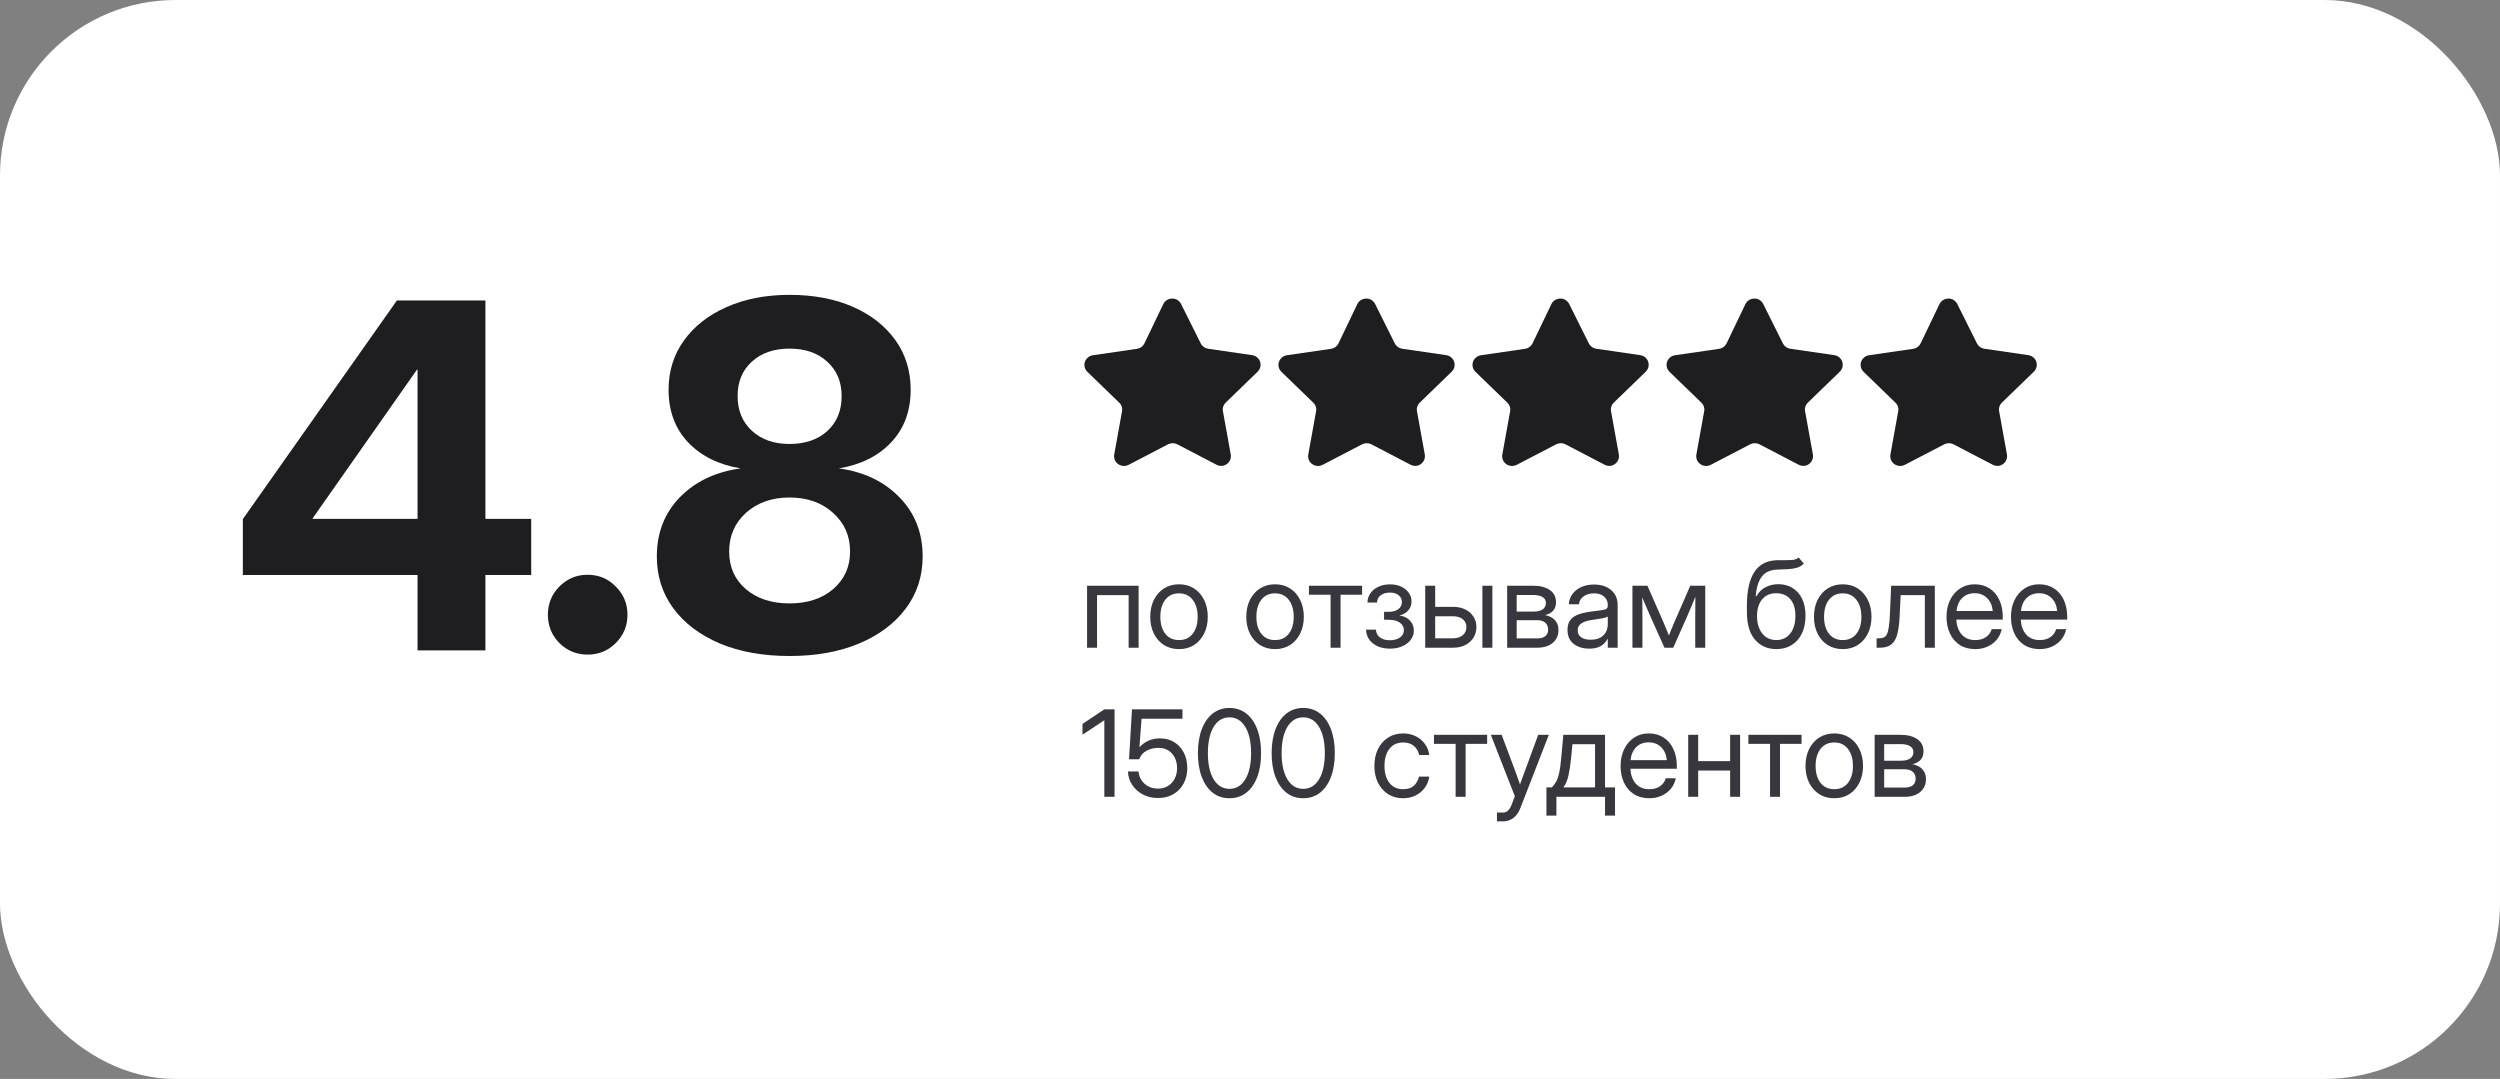
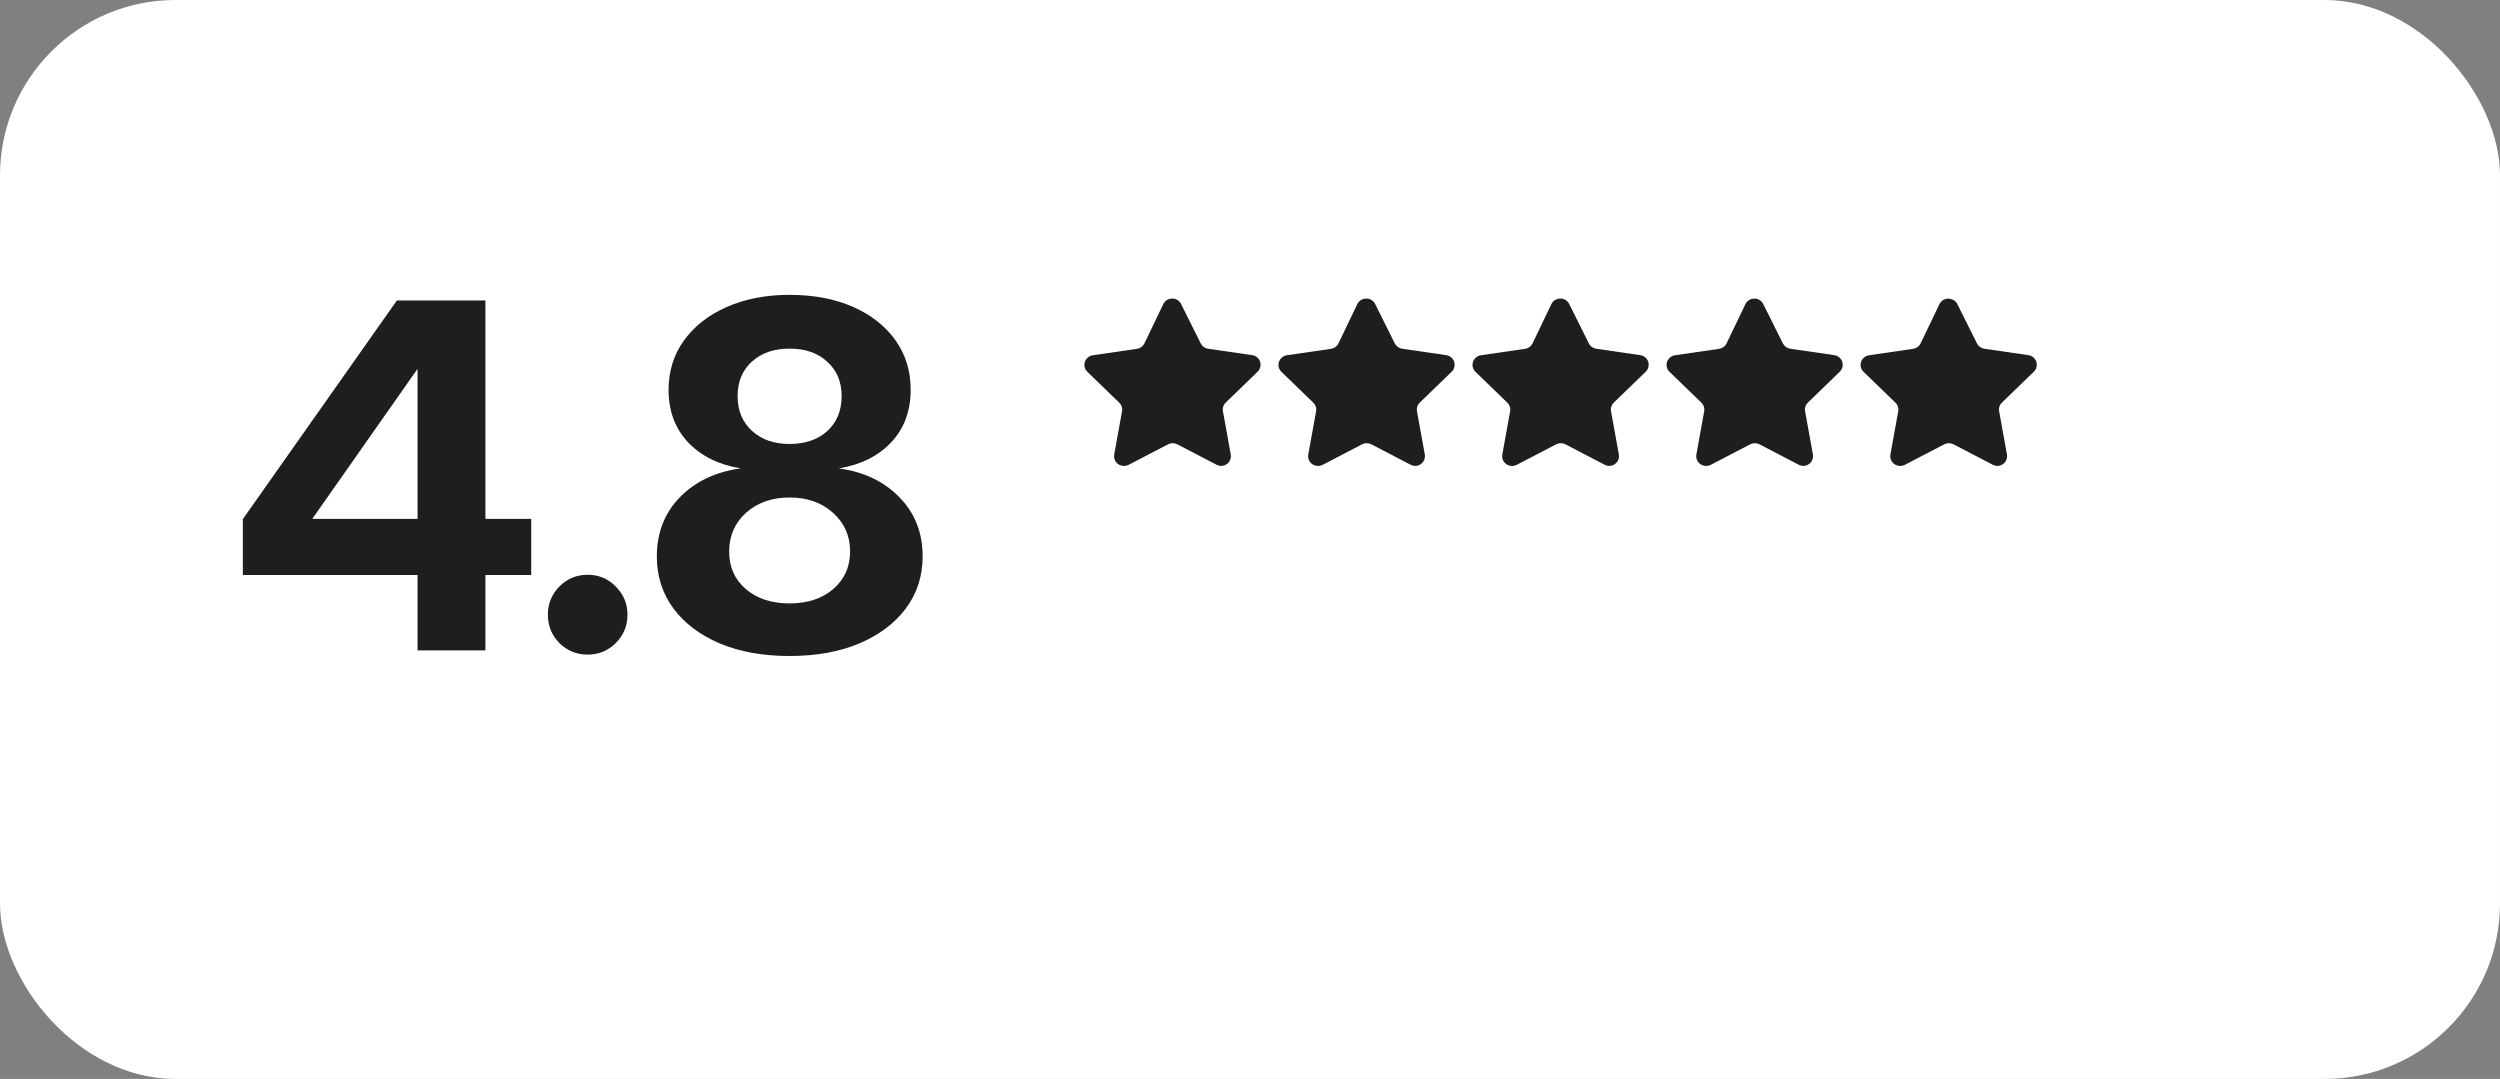
<svg xmlns="http://www.w3.org/2000/svg" width="285" height="123" viewBox="0 0 285 123" fill="none">
  <rect x="0" y="0" width="285" height="123" fill="#808080" stroke="none" />
  <rect width="285" height="123" rx="20" fill="white" />
  <path d="M27.684 65.549V59.178L45.245 34.256H55.337V59.151H60.557V65.549H55.337V74.142H47.601V65.549H27.684ZM47.601 59.151V42.126H47.547L35.635 59.098V59.151H47.601ZM66.982 74.624C65.733 74.624 64.662 74.187 63.77 73.312C62.895 72.42 62.458 71.34 62.458 70.073C62.458 68.824 62.895 67.753 63.77 66.861C64.662 65.969 65.733 65.522 66.982 65.522C68.249 65.522 69.32 65.969 70.194 66.861C71.087 67.753 71.533 68.824 71.533 70.073C71.533 71.34 71.087 72.42 70.194 73.312C69.32 74.187 68.249 74.624 66.982 74.624ZM90.004 74.785C87.005 74.785 84.364 74.312 82.08 73.366C79.813 72.402 78.046 71.073 76.779 69.377C75.512 67.664 74.879 65.683 74.879 63.434C74.879 60.74 75.753 58.491 77.502 56.688C79.269 54.886 81.58 53.788 84.435 53.396C81.937 52.985 79.938 51.995 78.439 50.425C76.958 48.854 76.217 46.855 76.217 44.428C76.217 42.322 76.797 40.457 77.957 38.833C79.135 37.191 80.759 35.916 82.829 35.005C84.917 34.077 87.309 33.613 90.004 33.613C92.752 33.613 95.161 34.068 97.231 34.979C99.301 35.889 100.916 37.156 102.076 38.78C103.236 40.404 103.816 42.287 103.816 44.428C103.816 46.855 103.076 48.854 101.595 50.425C100.113 51.995 98.124 52.985 95.625 53.396C98.48 53.788 100.783 54.886 102.531 56.688C104.298 58.491 105.182 60.74 105.182 63.434C105.182 65.683 104.539 67.664 103.254 69.377C101.987 71.073 100.211 72.402 97.927 73.366C95.661 74.312 93.019 74.785 90.004 74.785ZM90.004 68.788C92.056 68.788 93.716 68.244 94.983 67.155C96.267 66.049 96.91 64.621 96.91 62.872C96.91 61.088 96.258 59.615 94.956 58.455C93.671 57.295 92.02 56.715 90.004 56.715C88.005 56.715 86.354 57.295 85.051 58.455C83.766 59.615 83.124 61.088 83.124 62.872C83.124 64.639 83.757 66.067 85.024 67.155C86.291 68.244 87.951 68.788 90.004 68.788ZM90.004 50.612C91.788 50.612 93.225 50.121 94.313 49.14C95.402 48.14 95.946 46.811 95.946 45.151C95.946 43.527 95.402 42.224 94.313 41.243C93.243 40.243 91.806 39.743 90.004 39.743C88.219 39.743 86.782 40.243 85.694 41.243C84.623 42.224 84.087 43.527 84.087 45.151C84.087 46.793 84.632 48.113 85.72 49.113C86.809 50.112 88.237 50.612 90.004 50.612Z" fill="#1E1E20" />
  <g clip-path="url(#clip0_2869_3713)">
    <path d="M134.644 34.657L136.884 39.148C137.046 39.475 137.361 39.702 137.727 39.756L142.745 40.487C143.04 40.528 143.306 40.684 143.484 40.918C143.663 41.153 143.739 41.448 143.695 41.738C143.66 41.978 143.547 42.2 143.372 42.372L139.734 45.895C139.468 46.144 139.346 46.508 139.411 46.864L140.308 51.822C140.407 52.415 140.011 52.979 139.411 53.099C139.166 53.138 138.915 53.098 138.695 52.985L134.214 50.651C133.882 50.483 133.488 50.483 133.156 50.651L128.676 52.985C128.124 53.278 127.434 53.077 127.134 52.535C127.021 52.319 126.98 52.072 127.018 51.831L127.914 46.872C127.979 46.517 127.858 46.153 127.591 45.904L123.953 42.381C123.74 42.174 123.619 41.891 123.619 41.597C123.619 41.302 123.74 41.02 123.953 40.813C124.125 40.638 124.353 40.526 124.598 40.496L129.617 39.765C129.982 39.711 130.297 39.484 130.459 39.157L132.619 34.657C132.808 34.273 133.207 34.032 133.64 34.04H133.775C134.152 34.087 134.48 34.319 134.644 34.657Z" fill="#1E1E20" />
  </g>
  <g clip-path="url(#clip1_2869_3713)">
    <path d="M156.766 34.657L159.006 39.148C159.168 39.475 159.483 39.702 159.848 39.756L164.867 40.487C165.162 40.528 165.428 40.684 165.606 40.918C165.785 41.153 165.86 41.448 165.817 41.738C165.782 41.978 165.669 42.2 165.494 42.372L161.856 45.895C161.589 46.144 161.468 46.508 161.533 46.864L162.429 51.822C162.528 52.415 162.133 52.979 161.533 53.099C161.288 53.138 161.037 53.098 160.816 52.985L156.336 50.651C156.004 50.483 155.61 50.483 155.278 50.651L150.797 52.985C150.246 53.278 149.556 53.077 149.256 52.535C149.142 52.319 149.102 52.072 149.14 51.831L150.036 46.872C150.101 46.517 149.98 46.153 149.713 45.904L146.075 42.381C145.861 42.174 145.741 41.891 145.741 41.597C145.741 41.302 145.861 41.02 146.075 40.813C146.247 40.638 146.474 40.526 146.72 40.496L151.738 39.765C152.104 39.711 152.419 39.484 152.581 39.157L154.74 34.657C154.929 34.273 155.328 34.032 155.762 34.04H155.896C156.274 34.087 156.601 34.319 156.766 34.657Z" fill="#1E1E20" />
  </g>
  <g clip-path="url(#clip2_2869_3713)">
    <path d="M178.888 34.657L181.128 39.148C181.289 39.475 181.605 39.702 181.97 39.756L186.989 40.487C187.284 40.528 187.55 40.684 187.728 40.918C187.906 41.153 187.982 41.448 187.939 41.738C187.904 41.978 187.791 42.2 187.616 42.372L183.978 45.895C183.711 46.144 183.59 46.508 183.655 46.864L184.551 51.822C184.65 52.415 184.254 52.979 183.655 53.099C183.41 53.138 183.158 53.098 182.938 52.985L178.457 50.651C178.126 50.483 177.732 50.483 177.4 50.651L172.919 52.985C172.367 53.278 171.678 53.077 171.378 52.535C171.264 52.319 171.223 52.072 171.261 51.831L172.158 46.872C172.223 46.517 172.101 46.153 171.835 45.904L168.197 42.381C167.983 42.174 167.863 41.891 167.863 41.597C167.863 41.302 167.983 41.02 168.197 40.813C168.369 40.638 168.596 40.526 168.842 40.496L173.86 39.765C174.226 39.711 174.541 39.484 174.703 39.157L176.862 34.657C177.051 34.273 177.45 34.032 177.884 34.04H178.018C178.396 34.087 178.723 34.319 178.888 34.657Z" fill="#1E1E20" />
  </g>
  <g clip-path="url(#clip3_2869_3713)">
    <path d="M201.009 34.657L203.25 39.148C203.411 39.475 203.726 39.702 204.092 39.756L209.11 40.487C209.405 40.528 209.671 40.684 209.85 40.918C210.028 41.153 210.104 41.448 210.06 41.738C210.025 41.978 209.912 42.2 209.738 42.372L206.099 45.895C205.833 46.144 205.712 46.508 205.777 46.864L206.673 51.822C206.772 52.415 206.376 52.979 205.777 53.099C205.531 53.138 205.28 53.098 205.06 52.985L200.579 50.651C200.247 50.483 199.853 50.483 199.522 50.651L195.041 52.985C194.489 53.278 193.799 53.077 193.5 52.535C193.386 52.319 193.345 52.072 193.383 51.831L194.279 46.872C194.344 46.517 194.223 46.153 193.957 45.904L190.318 42.381C190.105 42.174 189.985 41.891 189.985 41.597C189.985 41.302 190.105 41.02 190.318 40.813C190.49 40.638 190.718 40.526 190.964 40.496L195.982 39.765C196.348 39.711 196.663 39.484 196.824 39.157L198.984 34.657C199.173 34.273 199.572 34.032 200.006 34.04H200.14C200.517 34.087 200.845 34.319 201.009 34.657Z" fill="#1E1E20" />
  </g>
  <g clip-path="url(#clip4_2869_3713)">
-     <path d="M223.131 34.657L225.372 39.148C225.533 39.475 225.848 39.702 226.214 39.756L231.232 40.487C231.527 40.528 231.793 40.684 231.972 40.918C232.15 41.153 232.226 41.448 232.182 41.738C232.148 41.978 232.034 42.2 231.86 42.372L228.221 45.895C227.955 46.144 227.834 46.508 227.899 46.864L228.795 51.822C228.894 52.415 228.498 52.979 227.899 53.099C227.653 53.138 227.402 53.098 227.182 52.985L222.701 50.651C222.369 50.483 221.975 50.483 221.644 50.651L217.163 52.985C216.611 53.278 215.922 53.077 215.622 52.535C215.508 52.319 215.467 52.072 215.505 51.831L216.401 46.872C216.466 46.517 216.345 46.153 216.079 45.904L212.44 42.381C212.227 42.174 212.107 41.891 212.107 41.597C212.107 41.302 212.227 41.02 212.44 40.813C212.612 40.638 212.84 40.526 213.086 40.496L218.104 39.765C218.47 39.711 218.785 39.484 218.946 39.157L221.106 34.657C221.295 34.273 221.694 34.032 222.128 34.04H222.262C222.639 34.087 222.967 34.319 223.131 34.657Z" fill="#1E1E20" />
+     <path d="M223.131 34.657L225.372 39.148C225.533 39.475 225.848 39.702 226.214 39.756L231.232 40.487C231.527 40.528 231.793 40.684 231.972 40.918C232.15 41.153 232.226 41.448 232.182 41.738C232.148 41.978 232.034 42.2 231.86 42.372L228.221 45.895C227.955 46.144 227.834 46.508 227.899 46.864L228.795 51.822C228.894 52.415 228.498 52.979 227.899 53.099C227.653 53.138 227.402 53.098 227.182 52.985L222.701 50.651C222.369 50.483 221.975 50.483 221.644 50.651L217.163 52.985C216.611 53.278 215.922 53.077 215.622 52.535C215.508 52.319 215.467 52.072 215.505 51.831L216.401 46.872C216.466 46.517 216.345 46.153 216.079 45.904L212.44 42.381C212.227 42.174 212.107 41.891 212.107 41.597C212.107 41.302 212.227 41.02 212.44 40.813C212.612 40.638 212.84 40.526 213.086 40.496L218.104 39.765C218.47 39.711 218.785 39.484 218.946 39.157L221.106 34.657C221.295 34.273 221.694 34.032 222.128 34.04C222.639 34.087 222.967 34.319 223.131 34.657Z" fill="#1E1E20" />
  </g>
-   <path d="M129.802 66.771V73.838H128.665V67.842H125.064V73.838H123.926V66.771H129.802ZM134.407 73.999C133.755 73.999 133.182 73.843 132.687 73.53C132.196 73.213 131.812 72.778 131.536 72.225C131.264 71.672 131.127 71.036 131.127 70.318C131.127 69.595 131.264 68.955 131.536 68.397C131.812 67.84 132.196 67.402 132.687 67.086C133.182 66.769 133.755 66.61 134.407 66.61C135.063 66.61 135.636 66.769 136.127 67.086C136.617 67.402 136.999 67.84 137.271 68.397C137.548 68.955 137.686 69.595 137.686 70.318C137.686 71.036 137.548 71.672 137.271 72.225C136.999 72.778 136.617 73.213 136.127 73.53C135.636 73.843 135.063 73.999 134.407 73.999ZM134.407 72.968C135.076 72.968 135.598 72.727 135.973 72.245C136.347 71.759 136.535 71.117 136.535 70.318C136.535 69.51 136.345 68.864 135.966 68.377C135.591 67.886 135.071 67.641 134.407 67.641C133.742 67.641 133.22 67.884 132.841 68.371C132.466 68.857 132.279 69.506 132.279 70.318C132.279 71.121 132.466 71.763 132.841 72.245C133.215 72.727 133.737 72.968 134.407 72.968ZM145.355 73.999C144.704 73.999 144.131 73.843 143.635 73.53C143.145 73.213 142.761 72.778 142.484 72.225C142.212 71.672 142.076 71.036 142.076 70.318C142.076 69.595 142.212 68.955 142.484 68.397C142.761 67.84 143.145 67.402 143.635 67.086C144.131 66.769 144.704 66.61 145.355 66.61C146.011 66.61 146.584 66.769 147.075 67.086C147.566 67.402 147.947 67.84 148.22 68.397C148.496 68.955 148.635 69.595 148.635 70.318C148.635 71.036 148.496 71.672 148.22 72.225C147.947 72.778 147.566 73.213 147.075 73.53C146.584 73.843 146.011 73.999 145.355 73.999ZM145.355 72.968C146.025 72.968 146.547 72.727 146.921 72.245C147.296 71.759 147.483 71.117 147.483 70.318C147.483 69.51 147.294 68.864 146.915 68.377C146.54 67.886 146.02 67.641 145.355 67.641C144.691 67.641 144.169 67.884 143.789 68.371C143.415 68.857 143.227 69.506 143.227 70.318C143.227 71.121 143.415 71.763 143.789 72.245C144.164 72.727 144.686 72.968 145.355 72.968ZM151.686 73.838V67.802H149.217V66.771H155.28V67.802H152.824V73.838H151.686ZM158.459 73.945C157.915 73.945 157.437 73.852 157.027 73.664C156.621 73.472 156.304 73.213 156.076 72.888C155.853 72.562 155.737 72.194 155.728 71.784H156.859C156.873 72.158 157.024 72.453 157.314 72.667C157.604 72.881 157.979 72.988 158.439 72.988C158.916 72.988 159.302 72.883 159.597 72.674C159.896 72.46 160.045 72.183 160.045 71.844C160.045 71.491 159.891 71.206 159.583 70.987C159.275 70.764 158.854 70.653 158.318 70.653H157.783V69.749H158.318C158.764 69.749 159.126 69.649 159.403 69.448C159.679 69.243 159.817 68.973 159.817 68.638C159.817 68.312 159.693 68.052 159.443 67.855C159.193 67.654 158.86 67.554 158.445 67.554C158.035 67.554 157.689 67.654 157.408 67.855C157.132 68.056 156.989 68.335 156.98 68.692H155.889C155.898 68.286 156.014 67.927 156.237 67.614C156.46 67.302 156.763 67.059 157.147 66.885C157.535 66.706 157.97 66.617 158.452 66.617C158.943 66.617 159.371 66.704 159.737 66.878C160.107 67.052 160.395 67.286 160.6 67.581C160.81 67.875 160.915 68.201 160.915 68.558C160.915 68.951 160.795 69.29 160.554 69.575C160.313 69.861 159.98 70.055 159.556 70.157V70.171C160.061 70.242 160.455 70.436 160.741 70.753C161.031 71.065 161.176 71.442 161.176 71.884C161.176 72.277 161.058 72.629 160.821 72.941C160.589 73.254 160.268 73.499 159.858 73.677C159.447 73.856 158.981 73.945 158.459 73.945ZM163.612 69.18H165.66C166.182 69.18 166.641 69.278 167.038 69.475C167.436 69.671 167.746 69.943 167.969 70.291C168.196 70.635 168.31 71.032 168.31 71.482C168.31 71.942 168.196 72.35 167.969 72.707C167.746 73.06 167.436 73.336 167.038 73.537C166.641 73.738 166.182 73.838 165.66 73.838H162.474V66.771H163.612V69.18ZM163.612 70.251V72.767H165.62C166.097 72.767 166.474 72.651 166.751 72.419C167.032 72.187 167.172 71.875 167.172 71.482C167.172 71.103 167.032 70.804 166.751 70.586C166.474 70.363 166.097 70.251 165.62 70.251H163.612ZM168.993 73.838V66.771H170.13V73.838H168.993ZM171.817 73.838V66.771H174.761C175.564 66.771 176.202 66.934 176.675 67.26C177.148 67.585 177.385 68.049 177.385 68.652C177.385 69.071 177.269 69.401 177.037 69.642C176.805 69.879 176.497 70.039 176.113 70.124C176.376 70.164 176.626 70.251 176.863 70.385C177.099 70.514 177.291 70.699 177.438 70.94C177.59 71.177 177.666 71.476 177.666 71.837C177.666 72.43 177.449 72.912 177.017 73.283C176.584 73.653 175.988 73.838 175.23 73.838H171.817ZM172.901 72.781H175.23C175.636 72.781 175.946 72.696 176.16 72.526C176.379 72.352 176.488 72.109 176.488 71.797C176.488 71.445 176.379 71.175 176.16 70.987C175.946 70.795 175.636 70.699 175.23 70.699H172.901V72.781ZM172.901 69.722H174.815C175.27 69.722 175.62 69.638 175.866 69.468C176.111 69.294 176.234 69.049 176.234 68.732C176.234 68.442 176.107 68.219 175.852 68.063C175.598 67.906 175.234 67.828 174.761 67.828H172.901V69.722ZM181.159 73.945C180.459 73.945 179.872 73.764 179.399 73.403C178.931 73.042 178.696 72.509 178.696 71.804C178.696 71.398 178.775 71.067 178.931 70.813C179.091 70.559 179.303 70.36 179.566 70.218C179.834 70.07 180.135 69.959 180.47 69.883C180.809 69.807 181.155 69.747 181.507 69.702C181.958 69.64 182.313 69.593 182.571 69.562C182.83 69.531 183.013 69.479 183.12 69.408C183.232 69.336 183.287 69.212 183.287 69.033V68.966C183.287 68.582 183.149 68.266 182.872 68.016C182.6 67.766 182.217 67.641 181.721 67.641C181.231 67.641 180.827 67.761 180.51 68.002C180.198 68.239 180.028 68.533 180.001 68.886H178.844C178.866 68.453 179 68.069 179.245 67.735C179.491 67.396 179.825 67.128 180.249 66.932C180.673 66.735 181.164 66.637 181.721 66.637C182.547 66.637 183.2 66.851 183.682 67.28C184.169 67.704 184.412 68.266 184.412 68.966V73.838H183.287V72.834H183.261C183.176 73.004 183.051 73.176 182.886 73.35C182.721 73.519 182.498 73.662 182.217 73.778C181.94 73.889 181.588 73.945 181.159 73.945ZM181.32 72.928C181.784 72.928 182.161 72.845 182.451 72.68C182.741 72.511 182.953 72.292 183.087 72.025C183.22 71.757 183.287 71.469 183.287 71.161V70.278C183.203 70.358 182.977 70.432 182.611 70.499C182.246 70.561 181.86 70.621 181.454 70.679C181.182 70.715 180.923 70.778 180.677 70.867C180.436 70.951 180.24 71.074 180.088 71.235C179.937 71.391 179.861 71.603 179.861 71.871C179.861 72.201 179.99 72.46 180.249 72.647C180.512 72.834 180.869 72.928 181.32 72.928ZM186.098 73.838V66.771H187.805L189.638 70.947C189.759 71.224 189.868 71.485 189.966 71.73C190.065 71.971 190.16 72.212 190.254 72.453C190.352 72.212 190.448 71.971 190.542 71.73C190.64 71.485 190.749 71.224 190.87 70.947L192.69 66.771H194.397V73.838H193.259V70.264C193.259 69.76 193.261 69.343 193.266 69.013C193.27 68.683 193.275 68.353 193.279 68.022C193.136 68.366 192.991 68.716 192.844 69.073C192.701 69.426 192.534 69.818 192.342 70.251L190.749 73.838H189.746L188.139 70.251C187.952 69.836 187.787 69.457 187.644 69.113C187.501 68.765 187.359 68.426 187.216 68.096C187.22 68.413 187.225 68.732 187.229 69.053C187.234 69.374 187.236 69.778 187.236 70.264V73.838H186.098ZM205.051 63.559L205.64 64.255C205.412 64.478 205.149 64.634 204.85 64.723C204.551 64.808 204.212 64.862 203.833 64.884C203.458 64.902 203.039 64.919 202.575 64.937C201.798 64.969 201.218 65.239 200.835 65.747C200.455 66.256 200.228 66.994 200.152 67.962H200.246C200.496 67.494 200.844 67.15 201.29 66.932C201.74 66.709 202.222 66.597 202.735 66.597C203.32 66.597 203.844 66.733 204.308 67.005C204.776 67.277 205.147 67.681 205.419 68.217C205.691 68.752 205.827 69.412 205.827 70.198C205.827 70.978 205.689 71.654 205.412 72.225C205.136 72.792 204.747 73.229 204.248 73.537C203.753 73.845 203.173 73.999 202.508 73.999C201.499 73.999 200.687 73.642 200.072 72.928C199.456 72.214 199.148 71.166 199.148 69.783V68.993C199.157 65.633 200.295 63.925 202.561 63.867C202.704 63.862 202.842 63.86 202.976 63.86C203.11 63.86 203.237 63.86 203.358 63.86C203.741 63.864 204.072 63.855 204.348 63.833C204.629 63.806 204.863 63.715 205.051 63.559ZM202.508 72.968C203.181 72.964 203.71 72.712 204.094 72.212C204.482 71.712 204.676 71.041 204.676 70.198C204.676 69.381 204.482 68.75 204.094 68.304C203.706 67.853 203.168 67.628 202.481 67.628C201.816 67.628 201.29 67.853 200.902 68.304C200.513 68.75 200.313 69.381 200.299 70.198C200.299 71.032 200.496 71.701 200.888 72.205C201.281 72.709 201.821 72.964 202.508 72.968ZM210.07 73.999C209.419 73.999 208.845 73.843 208.35 73.53C207.859 73.213 207.476 72.778 207.199 72.225C206.927 71.672 206.791 71.036 206.791 70.318C206.791 69.595 206.927 68.955 207.199 68.397C207.476 67.84 207.859 67.402 208.35 67.086C208.845 66.769 209.419 66.61 210.07 66.61C210.726 66.61 211.299 66.769 211.79 67.086C212.281 67.402 212.662 67.84 212.934 68.397C213.211 68.955 213.349 69.595 213.349 70.318C213.349 71.036 213.211 71.672 212.934 72.225C212.662 72.778 212.281 73.213 211.79 73.53C211.299 73.843 210.726 73.999 210.07 73.999ZM210.07 72.968C210.739 72.968 211.261 72.727 211.636 72.245C212.011 71.759 212.198 71.117 212.198 70.318C212.198 69.51 212.009 68.864 211.629 68.377C211.255 67.886 210.735 67.641 210.07 67.641C209.405 67.641 208.883 67.884 208.504 68.371C208.129 68.857 207.942 69.506 207.942 70.318C207.942 71.121 208.129 71.763 208.504 72.245C208.879 72.727 209.401 72.968 210.07 72.968ZM213.932 73.838V72.767H214.199C214.427 72.767 214.614 72.734 214.761 72.667C214.913 72.596 215.034 72.462 215.123 72.265C215.216 72.065 215.288 71.775 215.337 71.395C215.39 71.012 215.431 70.505 215.457 69.876L215.591 66.771H220.57V73.838H219.433V67.842H216.675L216.555 70.305C216.515 71.121 216.426 71.79 216.287 72.312C216.149 72.83 215.924 73.213 215.611 73.463C215.303 73.713 214.873 73.838 214.32 73.838H213.932ZM225.181 73.999C224.49 73.999 223.899 73.84 223.408 73.524C222.922 73.207 222.549 72.772 222.29 72.219C222.032 71.661 221.902 71.027 221.902 70.318C221.902 69.6 222.038 68.962 222.31 68.404C222.583 67.846 222.96 67.409 223.441 67.092C223.923 66.771 224.476 66.61 225.101 66.61C225.757 66.61 226.326 66.767 226.808 67.079C227.289 67.391 227.66 67.826 227.919 68.384C228.182 68.942 228.313 69.586 228.313 70.318V70.632H223.026C223.053 71.324 223.252 71.886 223.622 72.319C223.992 72.752 224.512 72.968 225.181 72.968C225.686 72.968 226.096 72.852 226.413 72.62C226.734 72.388 226.948 72.089 227.055 71.723H228.193C228.104 72.174 227.919 72.571 227.637 72.915C227.356 73.254 227.004 73.519 226.58 73.711C226.161 73.903 225.694 73.999 225.181 73.999ZM223.04 69.655H227.176C227.113 69.035 226.897 68.542 226.527 68.176C226.156 67.811 225.681 67.628 225.101 67.628C224.521 67.628 224.048 67.811 223.682 68.176C223.316 68.542 223.102 69.035 223.04 69.655ZM232.53 73.999C231.838 73.999 231.247 73.84 230.756 73.524C230.27 73.207 229.897 72.772 229.638 72.219C229.38 71.661 229.25 71.027 229.25 70.318C229.25 69.6 229.386 68.962 229.659 68.404C229.931 67.846 230.308 67.409 230.79 67.092C231.271 66.771 231.825 66.61 232.449 66.61C233.105 66.61 233.674 66.767 234.156 67.079C234.638 67.391 235.008 67.826 235.267 68.384C235.53 68.942 235.662 69.586 235.662 70.318V70.632H230.375C230.401 71.324 230.6 71.886 230.97 72.319C231.341 72.752 231.86 72.968 232.53 72.968C233.034 72.968 233.444 72.852 233.761 72.62C234.082 72.388 234.296 72.089 234.403 71.723H235.541C235.452 72.174 235.267 72.571 234.986 72.915C234.705 73.254 234.352 73.519 233.928 73.711C233.509 73.903 233.043 73.999 232.53 73.999ZM230.388 69.655H234.524C234.461 69.035 234.245 68.542 233.875 68.176C233.504 67.811 233.029 67.628 232.449 67.628C231.869 67.628 231.396 67.811 231.03 68.176C230.665 68.542 230.45 69.035 230.388 69.655ZM127.058 80.867V90.838H125.894V82.111H125.887L123.404 83.758V82.526L125.894 80.867H127.058ZM132.018 90.972C131.38 90.972 130.806 90.84 130.298 90.577C129.789 90.309 129.383 89.948 129.08 89.493C128.776 89.038 128.611 88.523 128.584 87.947H129.789C129.843 88.514 130.075 88.982 130.485 89.352C130.9 89.718 131.411 89.901 132.018 89.901C132.45 89.901 132.827 89.801 133.149 89.6C133.474 89.399 133.729 89.125 133.911 88.777C134.094 88.424 134.186 88.023 134.186 87.572C134.186 87.122 134.099 86.722 133.925 86.374C133.751 86.026 133.508 85.754 133.195 85.558C132.883 85.357 132.519 85.257 132.105 85.257C131.556 85.257 131.085 85.368 130.692 85.591C130.3 85.81 130.025 86.131 129.869 86.555H128.711L129.046 80.867H134.802V81.937H130.137L129.896 85.17H129.909C130.53 84.505 131.31 84.173 132.252 84.173C132.863 84.173 133.401 84.318 133.865 84.608C134.333 84.898 134.697 85.297 134.955 85.805C135.219 86.314 135.35 86.899 135.35 87.559C135.35 88.228 135.21 88.819 134.929 89.332C134.652 89.845 134.264 90.247 133.764 90.537C133.265 90.827 132.682 90.972 132.018 90.972ZM140.162 90.999C139.426 90.999 138.788 90.789 138.248 90.37C137.713 89.946 137.298 89.35 137.003 88.583C136.709 87.815 136.562 86.907 136.562 85.859C136.562 84.806 136.709 83.896 137.003 83.129C137.298 82.357 137.713 81.761 138.248 81.342C138.788 80.918 139.426 80.706 140.162 80.706C140.898 80.706 141.536 80.918 142.076 81.342C142.616 81.761 143.031 82.357 143.321 83.129C143.615 83.896 143.763 84.806 143.763 85.859C143.763 86.907 143.615 87.815 143.321 88.583C143.031 89.35 142.616 89.946 142.076 90.37C141.536 90.789 140.898 90.999 140.162 90.999ZM140.162 89.928C140.925 89.928 141.525 89.567 141.962 88.844C142.404 88.117 142.625 87.122 142.625 85.859C142.625 84.588 142.404 83.59 141.962 82.868C141.525 82.14 140.925 81.777 140.162 81.777C139.399 81.777 138.797 82.14 138.355 82.868C137.918 83.59 137.699 84.588 137.699 85.859C137.699 87.122 137.918 88.117 138.355 88.844C138.797 89.567 139.399 89.928 140.162 89.928ZM148.568 90.999C147.831 90.999 147.193 90.789 146.654 90.37C146.118 89.946 145.703 89.35 145.409 88.583C145.114 87.815 144.967 86.907 144.967 85.859C144.967 84.806 145.114 83.896 145.409 83.129C145.703 82.357 146.118 81.761 146.654 81.342C147.193 80.918 147.831 80.706 148.568 80.706C149.304 80.706 149.942 80.918 150.482 81.342C151.021 81.761 151.436 82.357 151.726 83.129C152.021 83.896 152.168 84.806 152.168 85.859C152.168 86.907 152.021 87.815 151.726 88.583C151.436 89.35 151.021 89.946 150.482 90.37C149.942 90.789 149.304 90.999 148.568 90.999ZM148.568 89.928C149.331 89.928 149.931 89.567 150.368 88.844C150.81 88.117 151.03 87.122 151.03 85.859C151.03 84.588 150.81 83.59 150.368 82.868C149.931 82.14 149.331 81.777 148.568 81.777C147.805 81.777 147.202 82.14 146.761 82.868C146.323 83.59 146.105 84.588 146.105 85.859C146.105 87.122 146.323 88.117 146.761 88.844C147.202 89.567 147.805 89.928 148.568 89.928ZM159.958 90.999C159.307 90.999 158.733 90.843 158.238 90.53C157.747 90.213 157.364 89.778 157.087 89.225C156.815 88.672 156.679 88.036 156.679 87.318C156.679 86.595 156.815 85.955 157.087 85.397C157.364 84.84 157.747 84.402 158.238 84.086C158.733 83.769 159.307 83.61 159.958 83.61C160.493 83.61 160.973 83.718 161.397 83.932C161.821 84.141 162.166 84.431 162.434 84.802C162.706 85.172 162.874 85.596 162.936 86.073H161.785C161.7 85.658 161.504 85.317 161.196 85.049C160.893 84.777 160.48 84.641 159.958 84.641C159.293 84.641 158.771 84.884 158.392 85.371C158.017 85.857 157.83 86.506 157.83 87.318C157.83 88.121 158.017 88.763 158.392 89.245C158.767 89.727 159.289 89.968 159.958 89.968C160.489 89.968 160.895 89.839 161.176 89.58C161.457 89.317 161.653 88.969 161.765 88.536H162.936C162.874 89 162.706 89.419 162.434 89.794C162.166 90.164 161.818 90.459 161.39 90.677C160.966 90.892 160.489 90.999 159.958 90.999ZM165.941 90.838V84.802H163.471V83.771H169.535V84.802H167.079V90.838H165.941ZM170.652 93.635V92.632H171.348C171.768 92.632 172.087 92.348 172.305 91.782L172.693 90.778L169.956 83.771H171.188L172.714 87.84C172.812 88.103 172.908 88.369 173.001 88.636C173.099 88.9 173.193 89.163 173.282 89.426C173.376 89.163 173.47 88.9 173.563 88.636C173.662 88.369 173.76 88.103 173.858 87.84L175.357 83.771H176.568L173.309 92.15C173.126 92.623 172.865 92.989 172.526 93.247C172.187 93.506 171.794 93.635 171.348 93.635H170.652ZM176.294 92.98V89.767H176.91C177.115 89.553 177.284 89.323 177.418 89.078C177.552 88.833 177.661 88.511 177.746 88.114C177.835 87.717 177.909 87.189 177.967 86.528L178.221 83.771H182.973V89.767H184.111V92.98H182.973V90.838H177.432V92.98H176.294ZM178.221 89.767H181.835V84.842H179.259L179.091 86.528C179.02 87.255 178.922 87.891 178.797 88.436C178.676 88.98 178.485 89.424 178.221 89.767ZM188.026 90.999C187.334 90.999 186.743 90.84 186.252 90.524C185.766 90.207 185.393 89.772 185.134 89.219C184.876 88.661 184.746 88.027 184.746 87.318C184.746 86.6 184.882 85.962 185.155 85.404C185.427 84.846 185.804 84.409 186.286 84.092C186.767 83.771 187.321 83.61 187.945 83.61C188.601 83.61 189.17 83.767 189.652 84.079C190.134 84.391 190.504 84.826 190.763 85.384C191.026 85.942 191.158 86.586 191.158 87.318V87.632H185.871C185.897 88.324 186.096 88.886 186.466 89.319C186.837 89.752 187.356 89.968 188.026 89.968C188.53 89.968 188.94 89.852 189.257 89.62C189.578 89.388 189.792 89.089 189.899 88.723H191.037C190.948 89.174 190.763 89.571 190.482 89.915C190.201 90.254 189.848 90.519 189.424 90.711C189.005 90.903 188.539 90.999 188.026 90.999ZM185.884 86.655H190.02C189.957 86.035 189.741 85.542 189.371 85.176C189 84.811 188.525 84.628 187.945 84.628C187.365 84.628 186.892 84.811 186.527 85.176C186.161 85.542 185.947 86.035 185.884 86.655ZM193.594 83.771V86.769H197.234V83.771H198.372V90.838H197.234V87.84H193.594V90.838H192.456V83.771H193.594ZM201.785 90.838V84.802H199.316V83.771H205.379V84.802H202.923V90.838H201.785ZM209.106 90.999C208.455 90.999 207.882 90.843 207.386 90.53C206.896 90.213 206.512 89.778 206.235 89.225C205.963 88.672 205.827 88.036 205.827 87.318C205.827 86.595 205.963 85.955 206.235 85.397C206.512 84.84 206.896 84.402 207.386 84.086C207.882 83.769 208.455 83.61 209.106 83.61C209.762 83.61 210.336 83.769 210.826 84.086C211.317 84.402 211.699 84.84 211.971 85.397C212.247 85.955 212.386 86.595 212.386 87.318C212.386 88.036 212.247 88.672 211.971 89.225C211.699 89.778 211.317 90.213 210.826 90.53C210.336 90.843 209.762 90.999 209.106 90.999ZM209.106 89.968C209.776 89.968 210.298 89.727 210.672 89.245C211.047 88.759 211.235 88.117 211.235 87.318C211.235 86.51 211.045 85.864 210.666 85.377C210.291 84.886 209.771 84.641 209.106 84.641C208.442 84.641 207.92 84.884 207.54 85.371C207.166 85.857 206.978 86.506 206.978 87.318C206.978 88.121 207.166 88.763 207.54 89.245C207.915 89.727 208.437 89.968 209.106 89.968ZM213.711 90.838V83.771H216.655C217.458 83.771 218.096 83.934 218.569 84.26C219.042 84.585 219.279 85.049 219.279 85.652C219.279 86.071 219.163 86.401 218.931 86.642C218.699 86.879 218.391 87.039 218.007 87.124C218.27 87.164 218.52 87.251 218.757 87.385C218.993 87.514 219.185 87.699 219.332 87.94C219.484 88.177 219.56 88.476 219.56 88.837C219.56 89.43 219.343 89.912 218.911 90.283C218.478 90.653 217.882 90.838 217.124 90.838H213.711ZM214.795 89.781H217.124C217.53 89.781 217.84 89.696 218.054 89.526C218.273 89.352 218.382 89.109 218.382 88.797C218.382 88.445 218.273 88.175 218.054 87.987C217.84 87.795 217.53 87.699 217.124 87.699H214.795V89.781ZM214.795 86.722H216.709C217.164 86.722 217.514 86.638 217.76 86.468C218.005 86.294 218.128 86.049 218.128 85.732C218.128 85.442 218.001 85.219 217.746 85.063C217.492 84.906 217.128 84.828 216.655 84.828H214.795V86.722Z" fill="#37373D" />
  <defs>
    <clipPath id="clip0_2869_3713">
      <rect width="21.16" height="21.16" fill="white" transform="translate(123.083 33)" />
    </clipPath>
    <clipPath id="clip1_2869_3713">
      <rect width="21.16" height="21.16" fill="white" transform="translate(145.205 33)" />
    </clipPath>
    <clipPath id="clip2_2869_3713">
      <rect width="21.16" height="21.16" fill="white" transform="translate(167.327 33)" />
    </clipPath>
    <clipPath id="clip3_2869_3713">
      <rect width="21.16" height="21.16" fill="white" transform="translate(189.448 33)" />
    </clipPath>
    <clipPath id="clip4_2869_3713">
      <rect width="21.16" height="21.16" fill="white" transform="translate(211.57 33)" />
    </clipPath>
  </defs>
</svg>